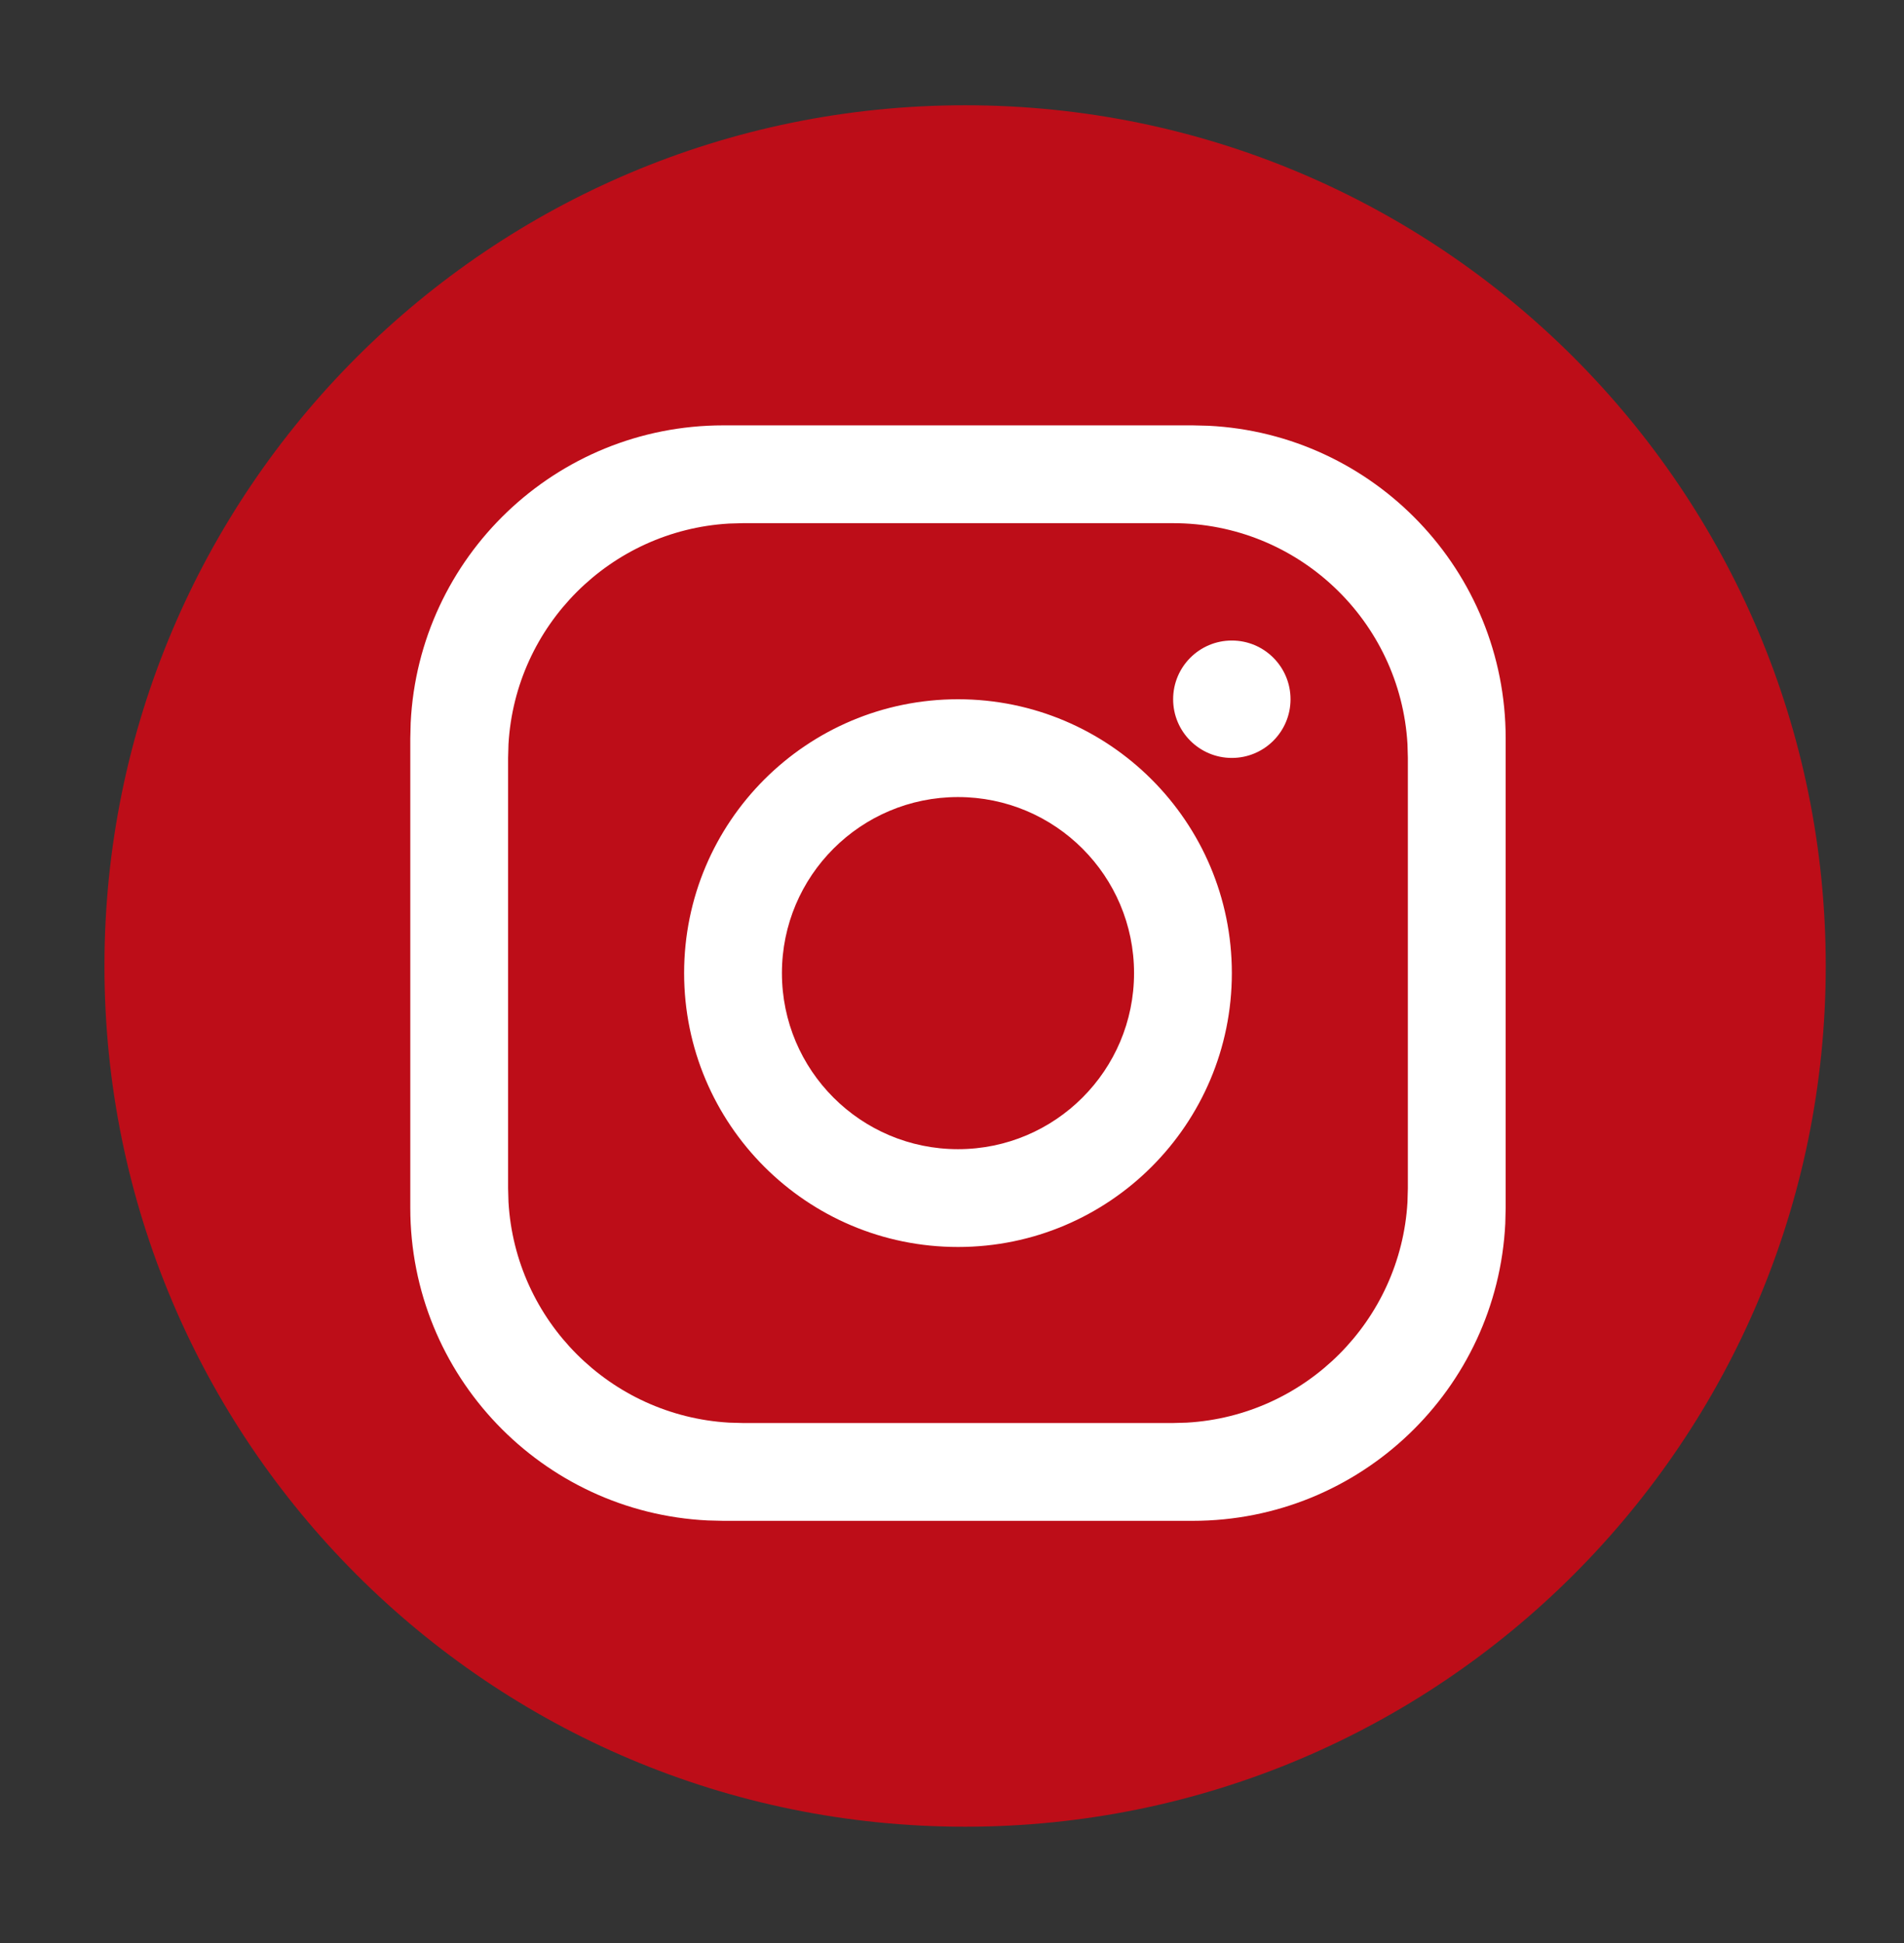
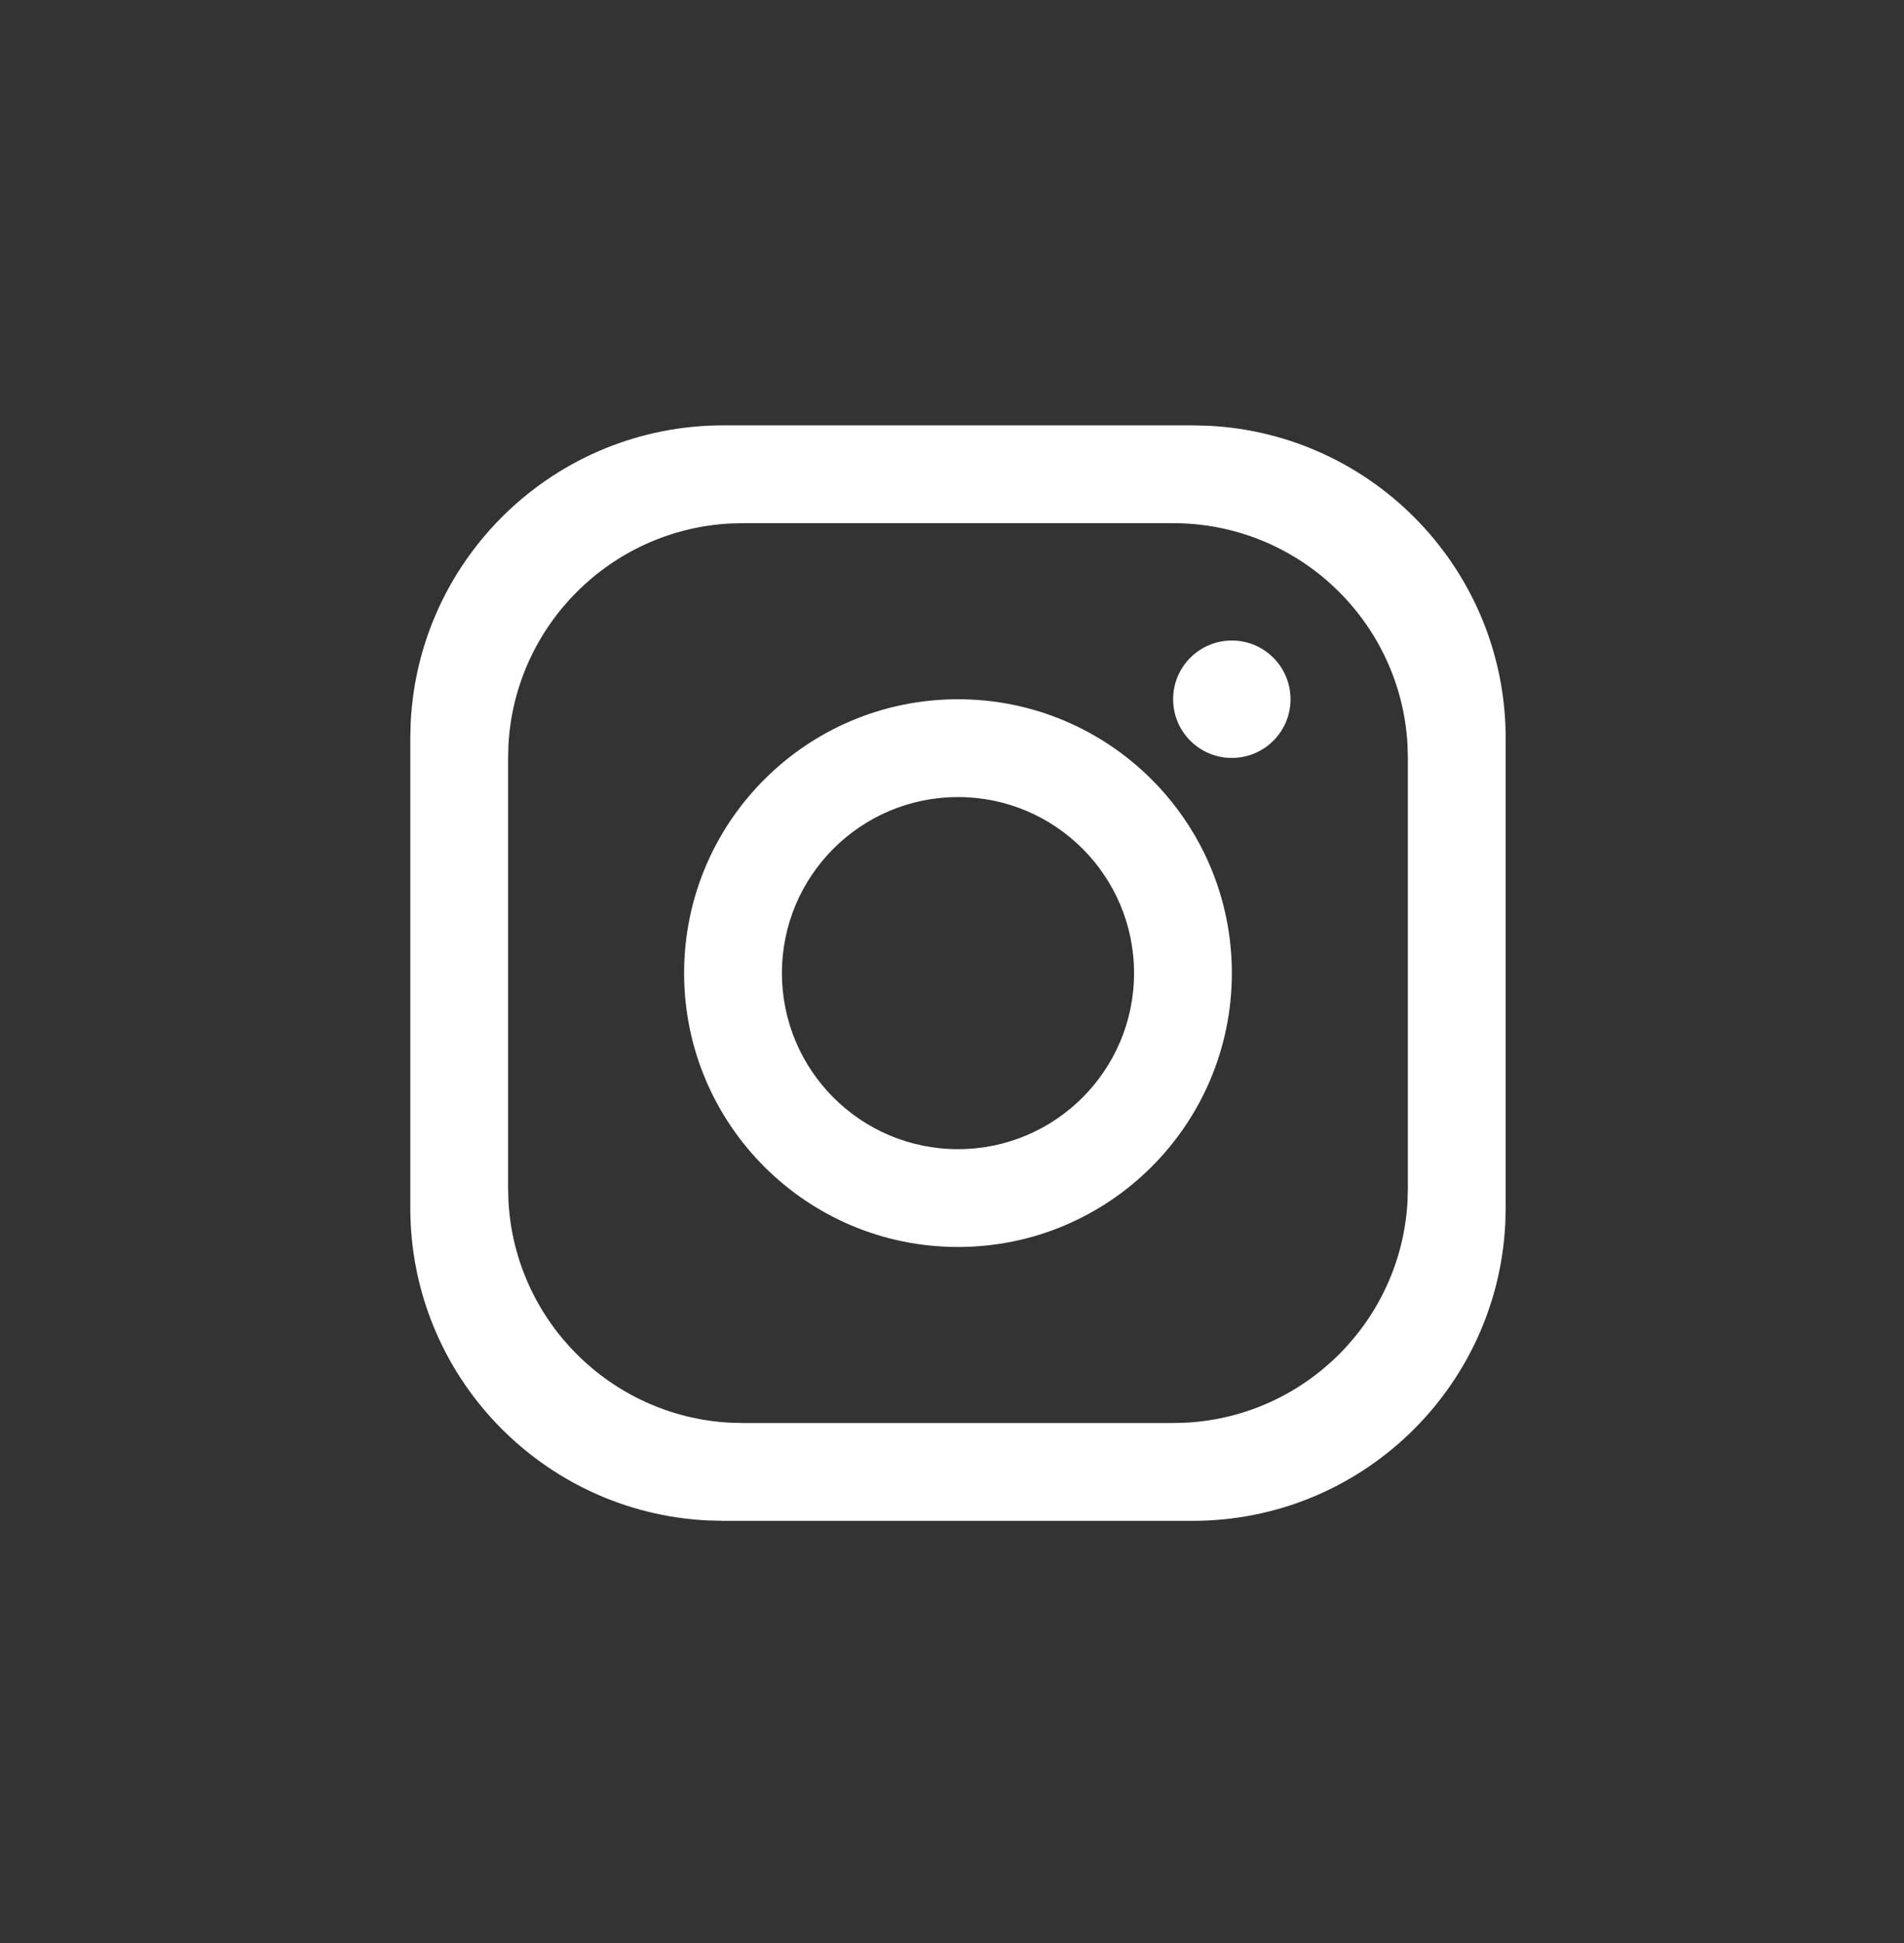
<svg xmlns="http://www.w3.org/2000/svg" width="49px" height="50px" viewBox="0 0 49 50" version="1.1">
  <rect x="0" y="0" width="49" height="50" fill="#333333" stroke="none" />
  <title>instagram_2</title>
  <g id="页面-1" stroke="none" stroke-width="1" fill="none" fill-rule="evenodd">
    <g id="圣诞页面2024_MOB" transform="translate(-262, -6058)">
      <g id="编组-26备份-3" transform="translate(0, 5916)">
        <g id="编组-18" transform="translate(45, 47.978)">
          <g id="编组-28" transform="translate(19, 94.717)">
            <g id="instagram_2" transform="translate(198.674, 0)">
-               <path d="M24.163,2.014 C36.396,2.014 46.312,11.93 46.312,24.163 C46.312,36.396 36.396,46.312 24.163,46.312 C11.93,46.312 2.014,36.396 2.014,24.163 C2.014,11.93 11.93,2.014 24.163,2.014 Z" id="形状-path" fill="#BD0D18" />
              <rect id="bj" fill-opacity="0" fill="#D8D8D8" fill-rule="nonzero" x="0" y="0" width="48.326" height="48.326" />
-               <path d="M30.021,10.251 L17.939,10.251 C13.626,10.251 10.104,13.642 9.895,17.903 L9.885,18.305 L9.885,30.387 C9.885,34.7 13.276,38.222 17.537,38.431 L17.939,38.441 L30.021,38.441 C34.334,38.441 37.856,35.05 38.065,30.789 L38.075,30.387 L38.075,18.305 C38.075,13.992 34.684,10.47 30.423,10.261 L30.021,10.251 Z M29.517,12.768 C32.734,12.768 35.364,15.283 35.548,18.454 L35.558,18.809 L35.558,29.883 L35.548,30.238 C35.371,33.292 32.926,35.737 29.872,35.914 L29.517,35.924 L18.443,35.924 L18.088,35.914 C15.034,35.737 12.589,33.292 12.412,30.238 L12.402,29.883 L12.402,18.809 L12.412,18.454 C12.589,15.4 15.034,12.955 18.088,12.778 L18.443,12.768 L29.517,12.768 Z M23.98,17.299 C20.088,17.299 16.932,20.454 16.932,24.346 C16.932,28.238 20.088,31.394 23.98,31.394 C27.872,31.394 31.028,28.238 31.028,24.346 C31.028,20.454 27.872,17.299 23.98,17.299 Z M23.98,19.816 C26.482,19.816 28.511,21.844 28.511,24.346 C28.511,26.848 26.482,28.877 23.98,28.877 C21.478,28.877 19.449,26.848 19.449,24.346 C19.449,21.844 21.478,19.816 23.98,19.816 Z M31.028,15.788 C30.193,15.788 29.517,16.464 29.517,17.299 C29.517,18.133 30.193,18.809 31.028,18.809 C31.862,18.809 32.538,18.133 32.538,17.299 C32.538,16.464 31.862,15.788 31.028,15.788 Z" id="形状" fill="#FFFFFF" fill-rule="nonzero" />
+               <path d="M30.021,10.251 L17.939,10.251 C13.626,10.251 10.104,13.642 9.895,17.903 L9.885,18.305 L9.885,30.387 C9.885,34.7 13.276,38.222 17.537,38.431 L17.939,38.441 L30.021,38.441 C34.334,38.441 37.856,35.05 38.065,30.789 L38.075,30.387 L38.075,18.305 C38.075,13.992 34.684,10.47 30.423,10.261 Z M29.517,12.768 C32.734,12.768 35.364,15.283 35.548,18.454 L35.558,18.809 L35.558,29.883 L35.548,30.238 C35.371,33.292 32.926,35.737 29.872,35.914 L29.517,35.924 L18.443,35.924 L18.088,35.914 C15.034,35.737 12.589,33.292 12.412,30.238 L12.402,29.883 L12.402,18.809 L12.412,18.454 C12.589,15.4 15.034,12.955 18.088,12.778 L18.443,12.768 L29.517,12.768 Z M23.98,17.299 C20.088,17.299 16.932,20.454 16.932,24.346 C16.932,28.238 20.088,31.394 23.98,31.394 C27.872,31.394 31.028,28.238 31.028,24.346 C31.028,20.454 27.872,17.299 23.98,17.299 Z M23.98,19.816 C26.482,19.816 28.511,21.844 28.511,24.346 C28.511,26.848 26.482,28.877 23.98,28.877 C21.478,28.877 19.449,26.848 19.449,24.346 C19.449,21.844 21.478,19.816 23.98,19.816 Z M31.028,15.788 C30.193,15.788 29.517,16.464 29.517,17.299 C29.517,18.133 30.193,18.809 31.028,18.809 C31.862,18.809 32.538,18.133 32.538,17.299 C32.538,16.464 31.862,15.788 31.028,15.788 Z" id="形状" fill="#FFFFFF" fill-rule="nonzero" />
            </g>
          </g>
        </g>
      </g>
    </g>
  </g>
</svg>